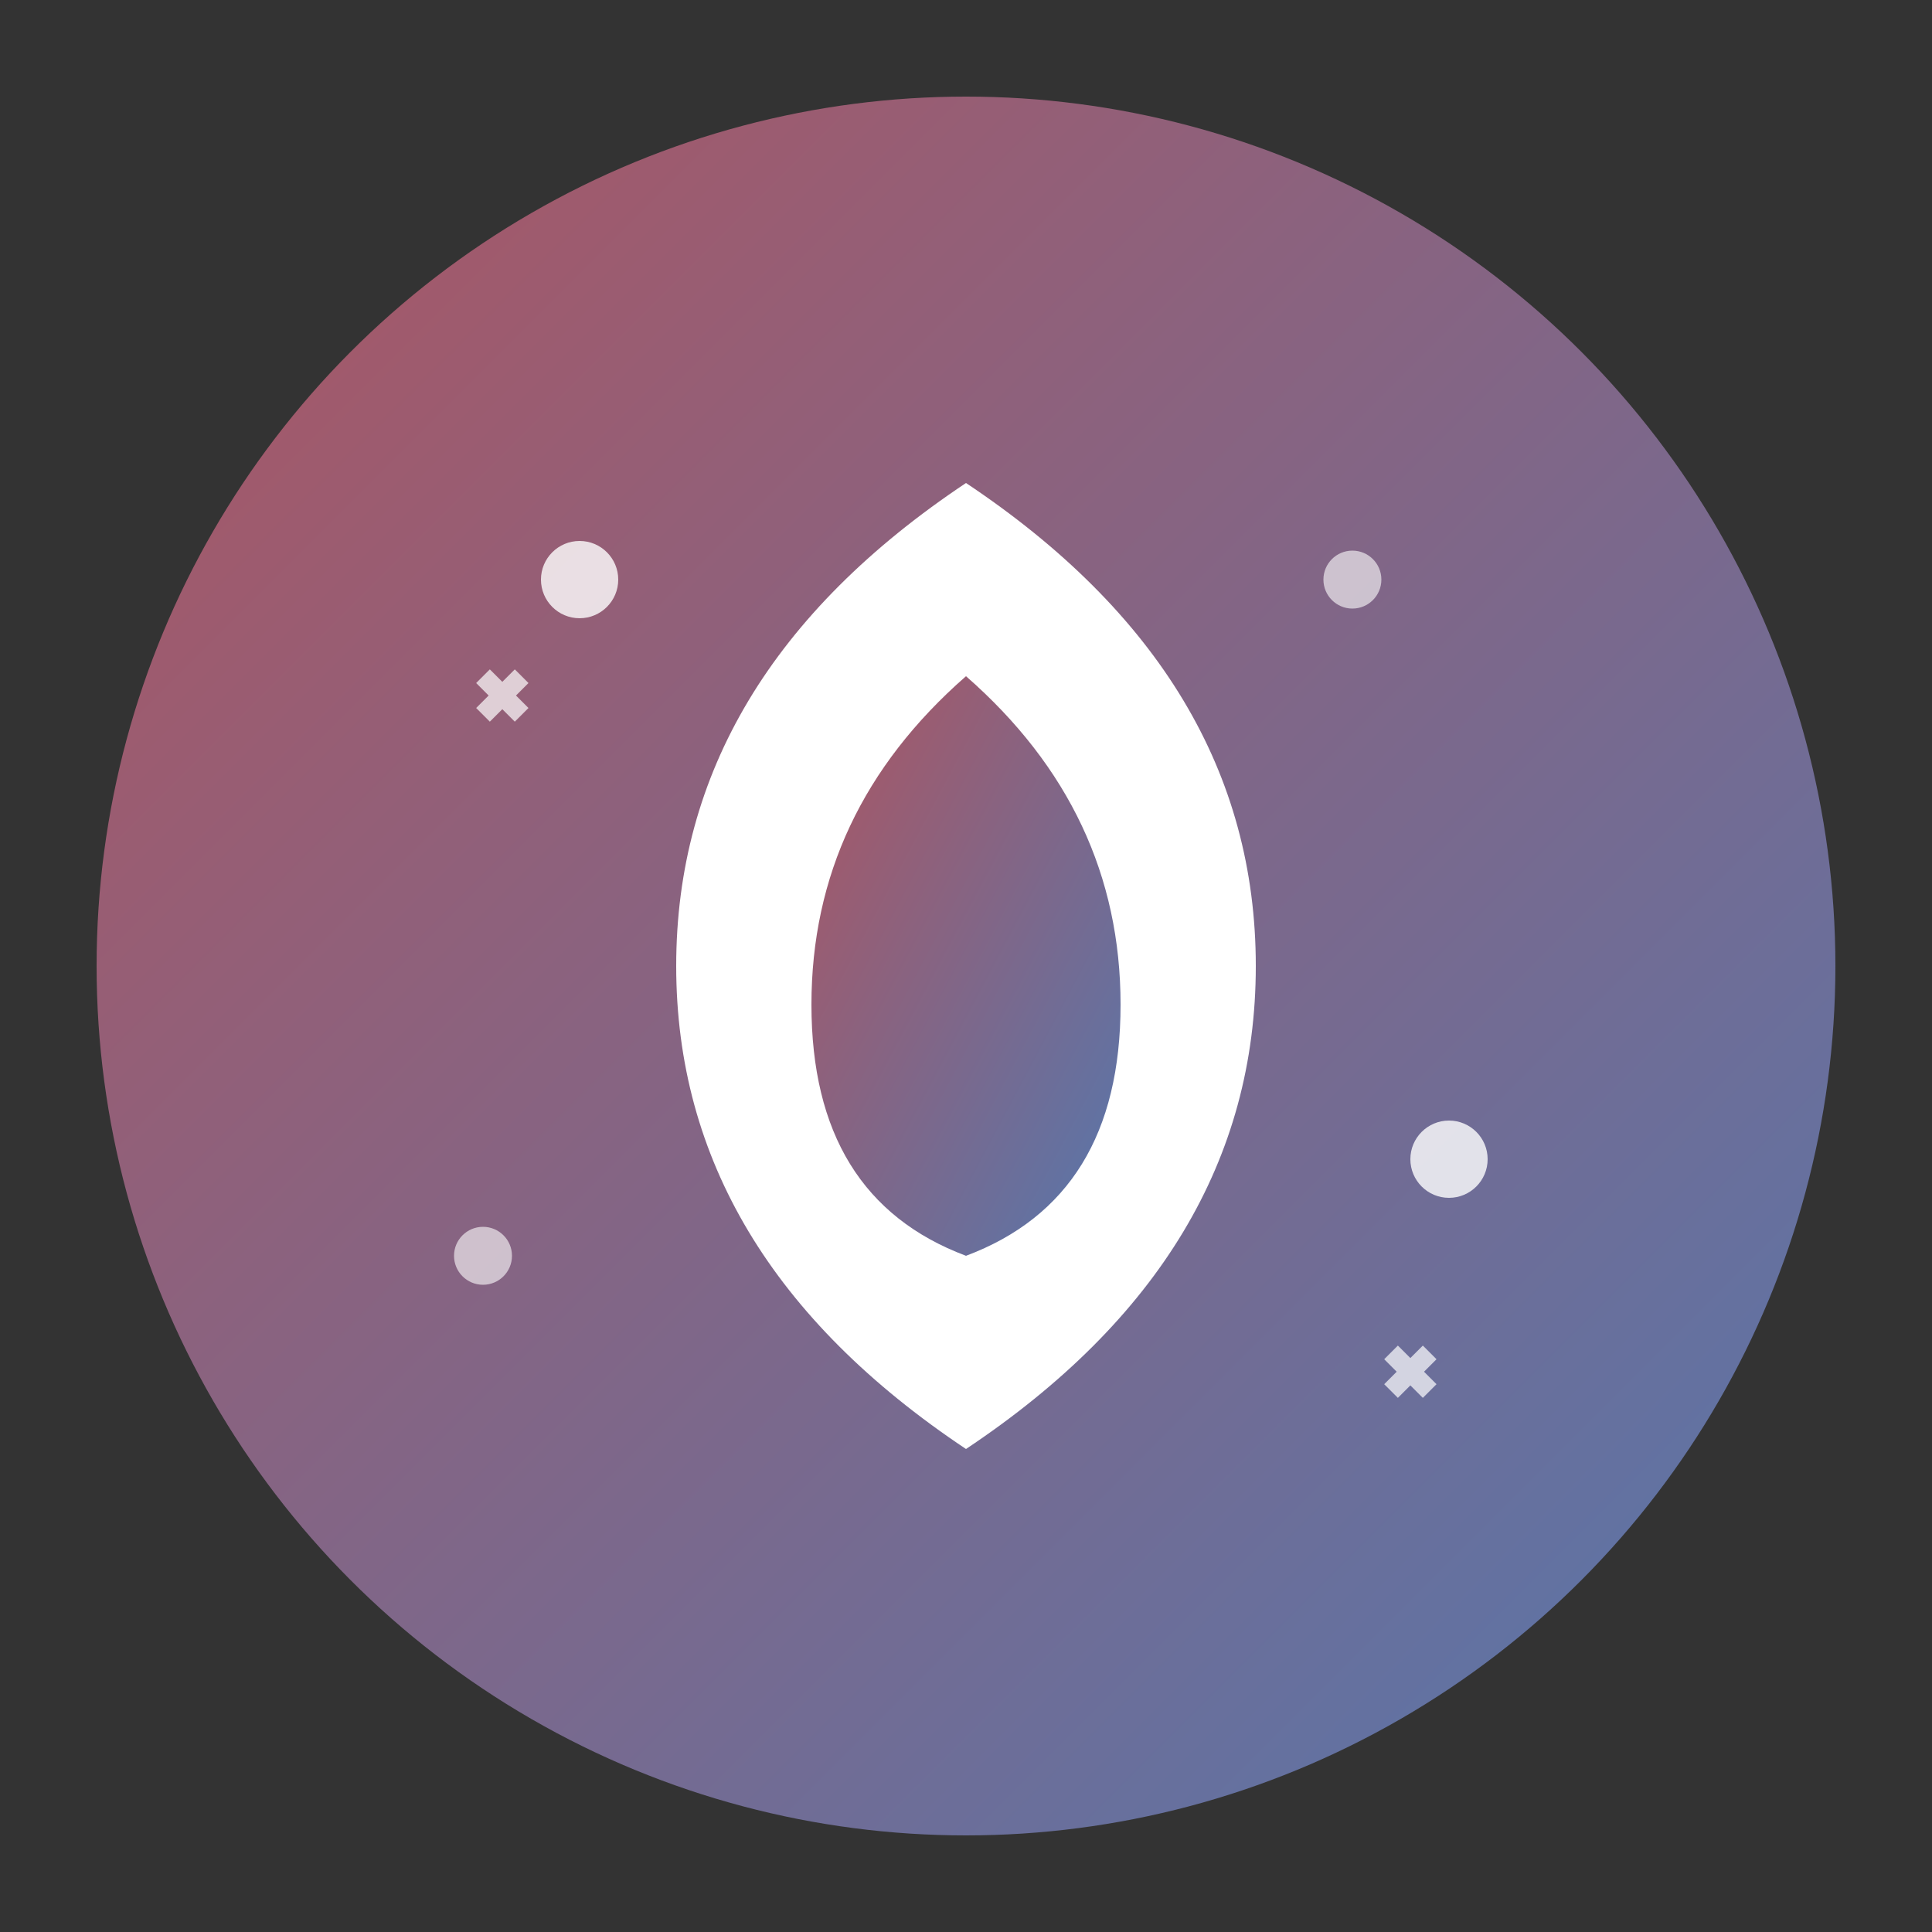
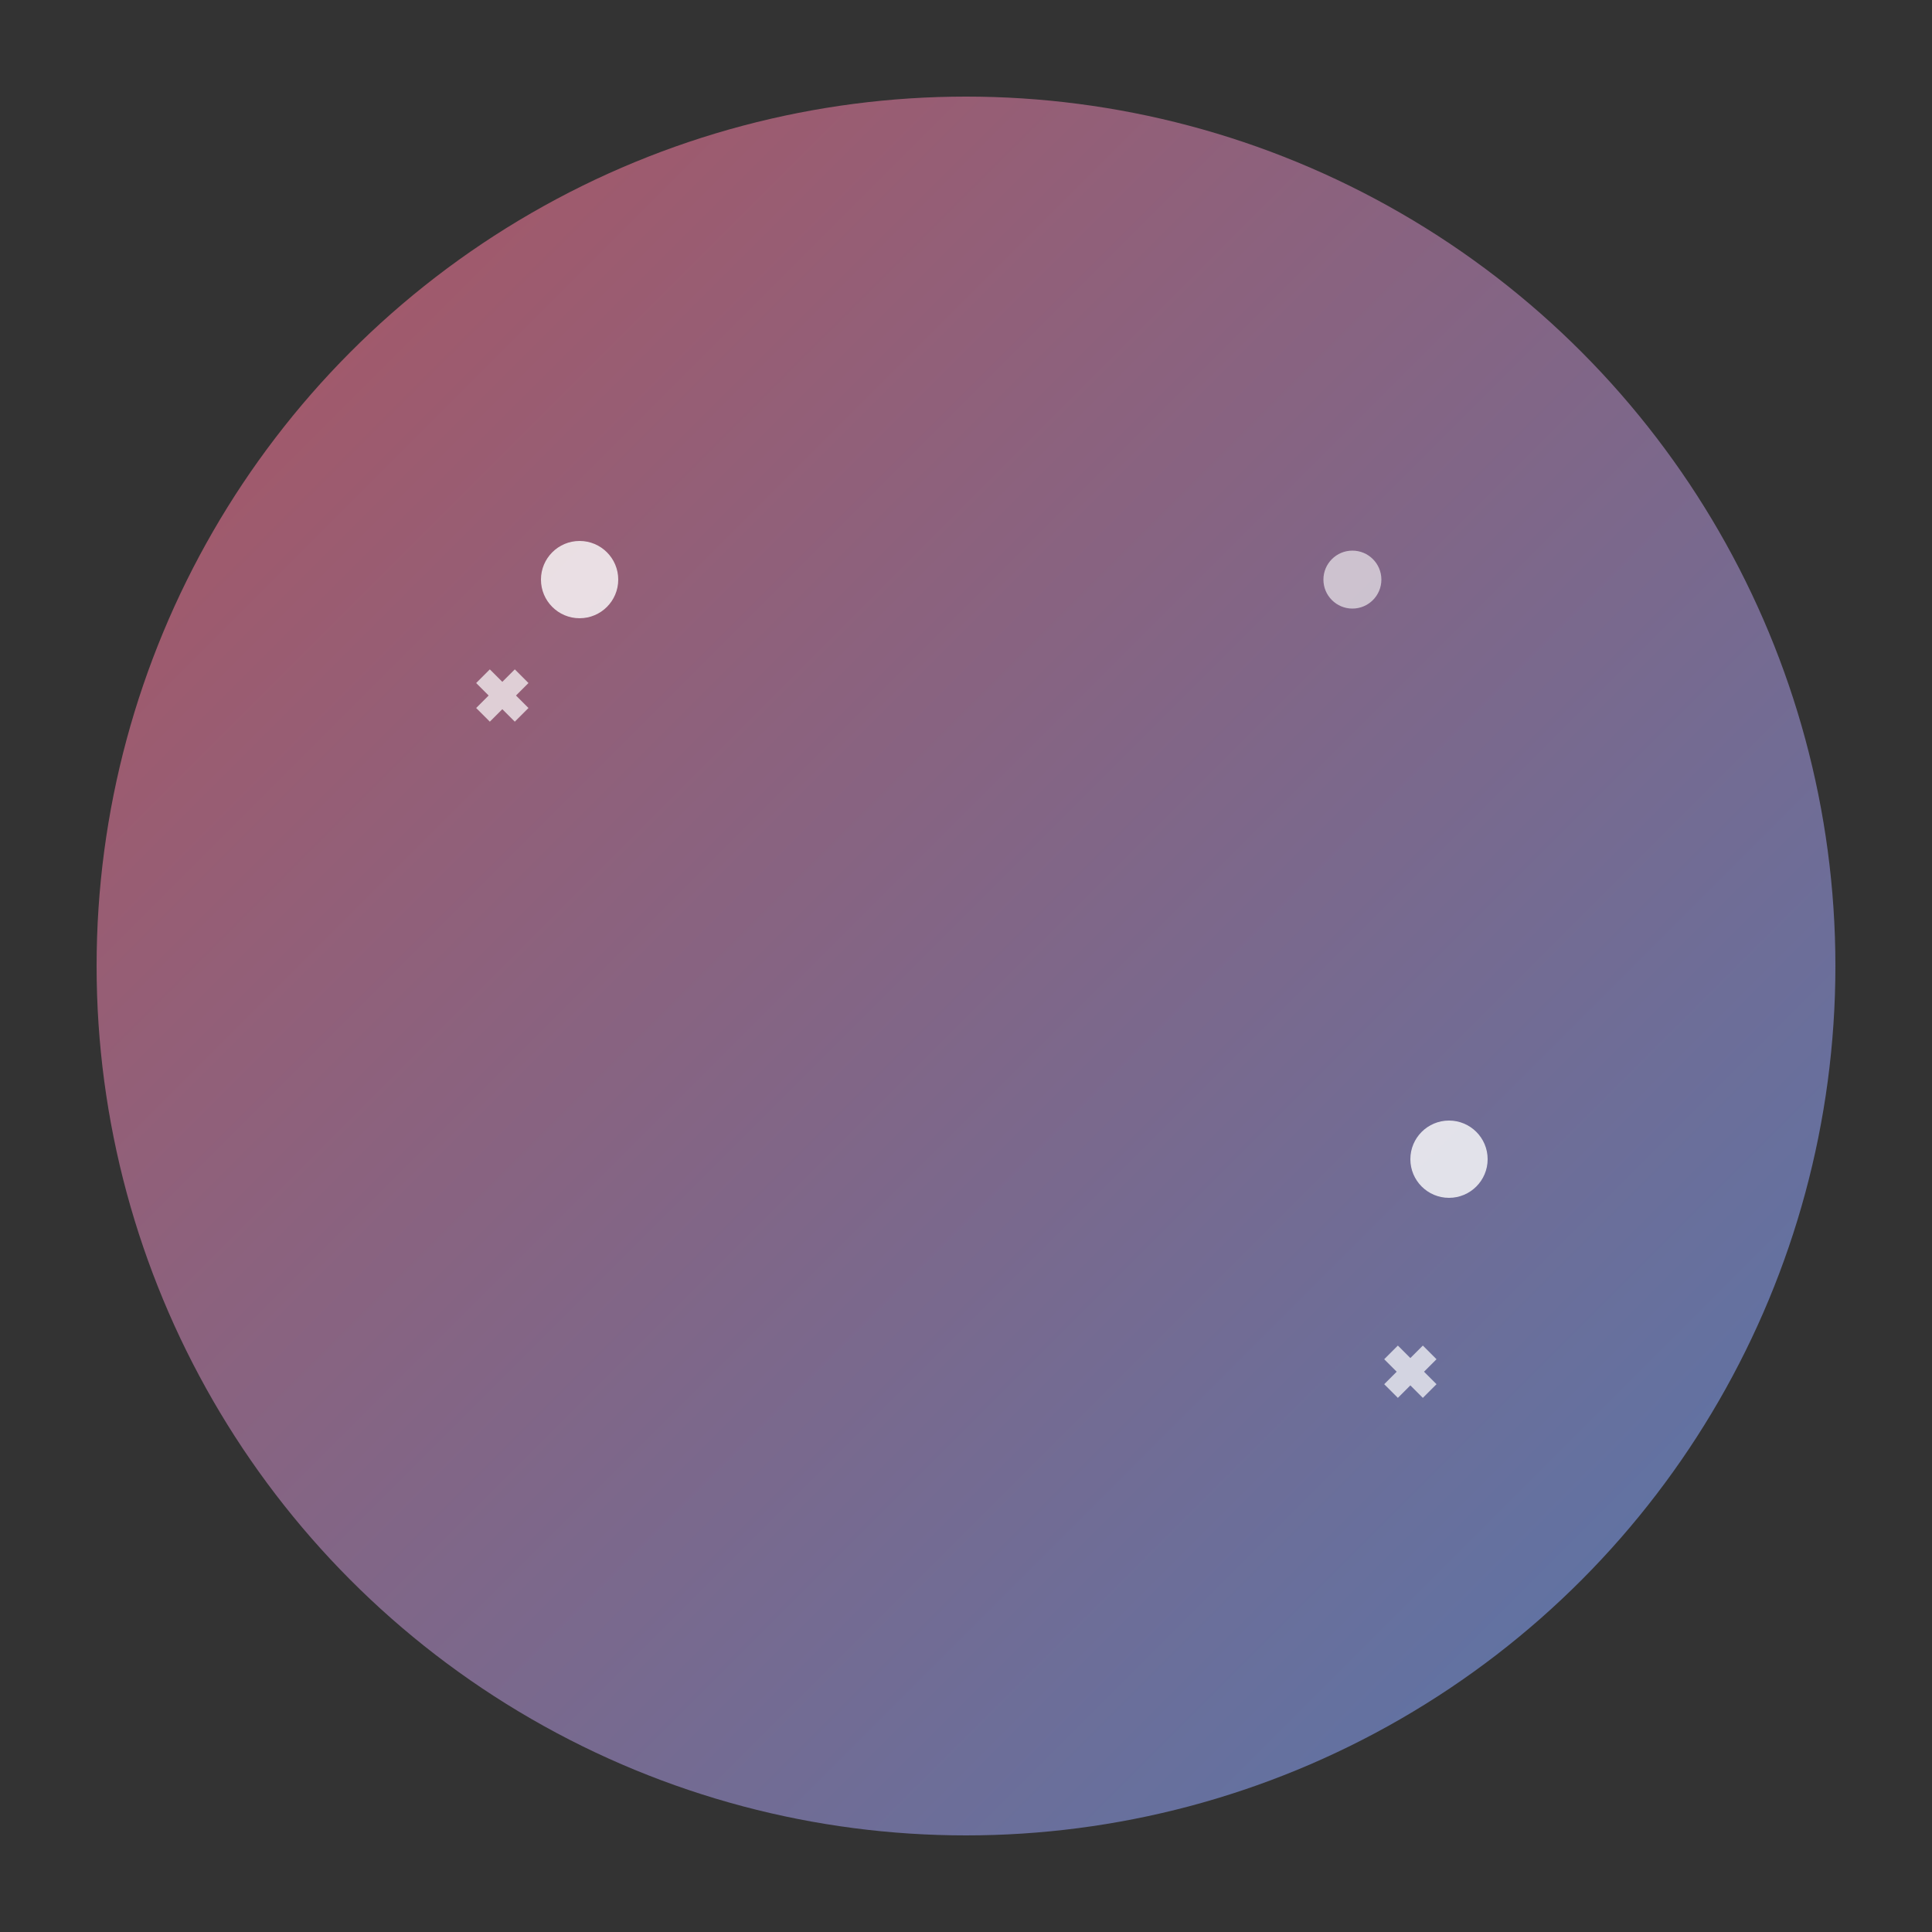
<svg xmlns="http://www.w3.org/2000/svg" viewBox="0 0 100 100">
  <rect x="0" y="0" width="100" height="100" fill="#333333" stroke="none" />
  <defs>
    <linearGradient id="faviconGradient" x1="0%" y1="0%" x2="100%" y2="100%">
      <stop offset="0%" style="stop-color:#ad5561;stop-opacity:1" />
      <stop offset="100%" style="stop-color:#5577ad;stop-opacity:1" />
    </linearGradient>
  </defs>
  <circle cx="50" cy="50" r="45" fill="url(#faviconGradient)" />
-   <path d="M50 25 Q35 35 35 50 Q35 65 50 75 Q65 65 65 50 Q65 35 50 25 Z" fill="white" />
-   <path d="M50 35 Q42 42 42 52 Q42 62 50 65 Q58 62 58 52 Q58 42 50 35 Z" fill="url(#faviconGradient)" />
  <circle cx="30" cy="30" r="2" fill="white" opacity="0.8" />
  <circle cx="70" cy="30" r="1.5" fill="white" opacity="0.6" />
  <circle cx="75" cy="60" r="2" fill="white" opacity="0.8" />
-   <circle cx="25" cy="65" r="1.5" fill="white" opacity="0.6" />
  <path d="M25 35 L27 37 M27 35 L25 37" stroke="white" stroke-width="1" opacity="0.7" />
  <path d="M72 70 L74 72 M74 70 L72 72" stroke="white" stroke-width="1" opacity="0.7" />
</svg>